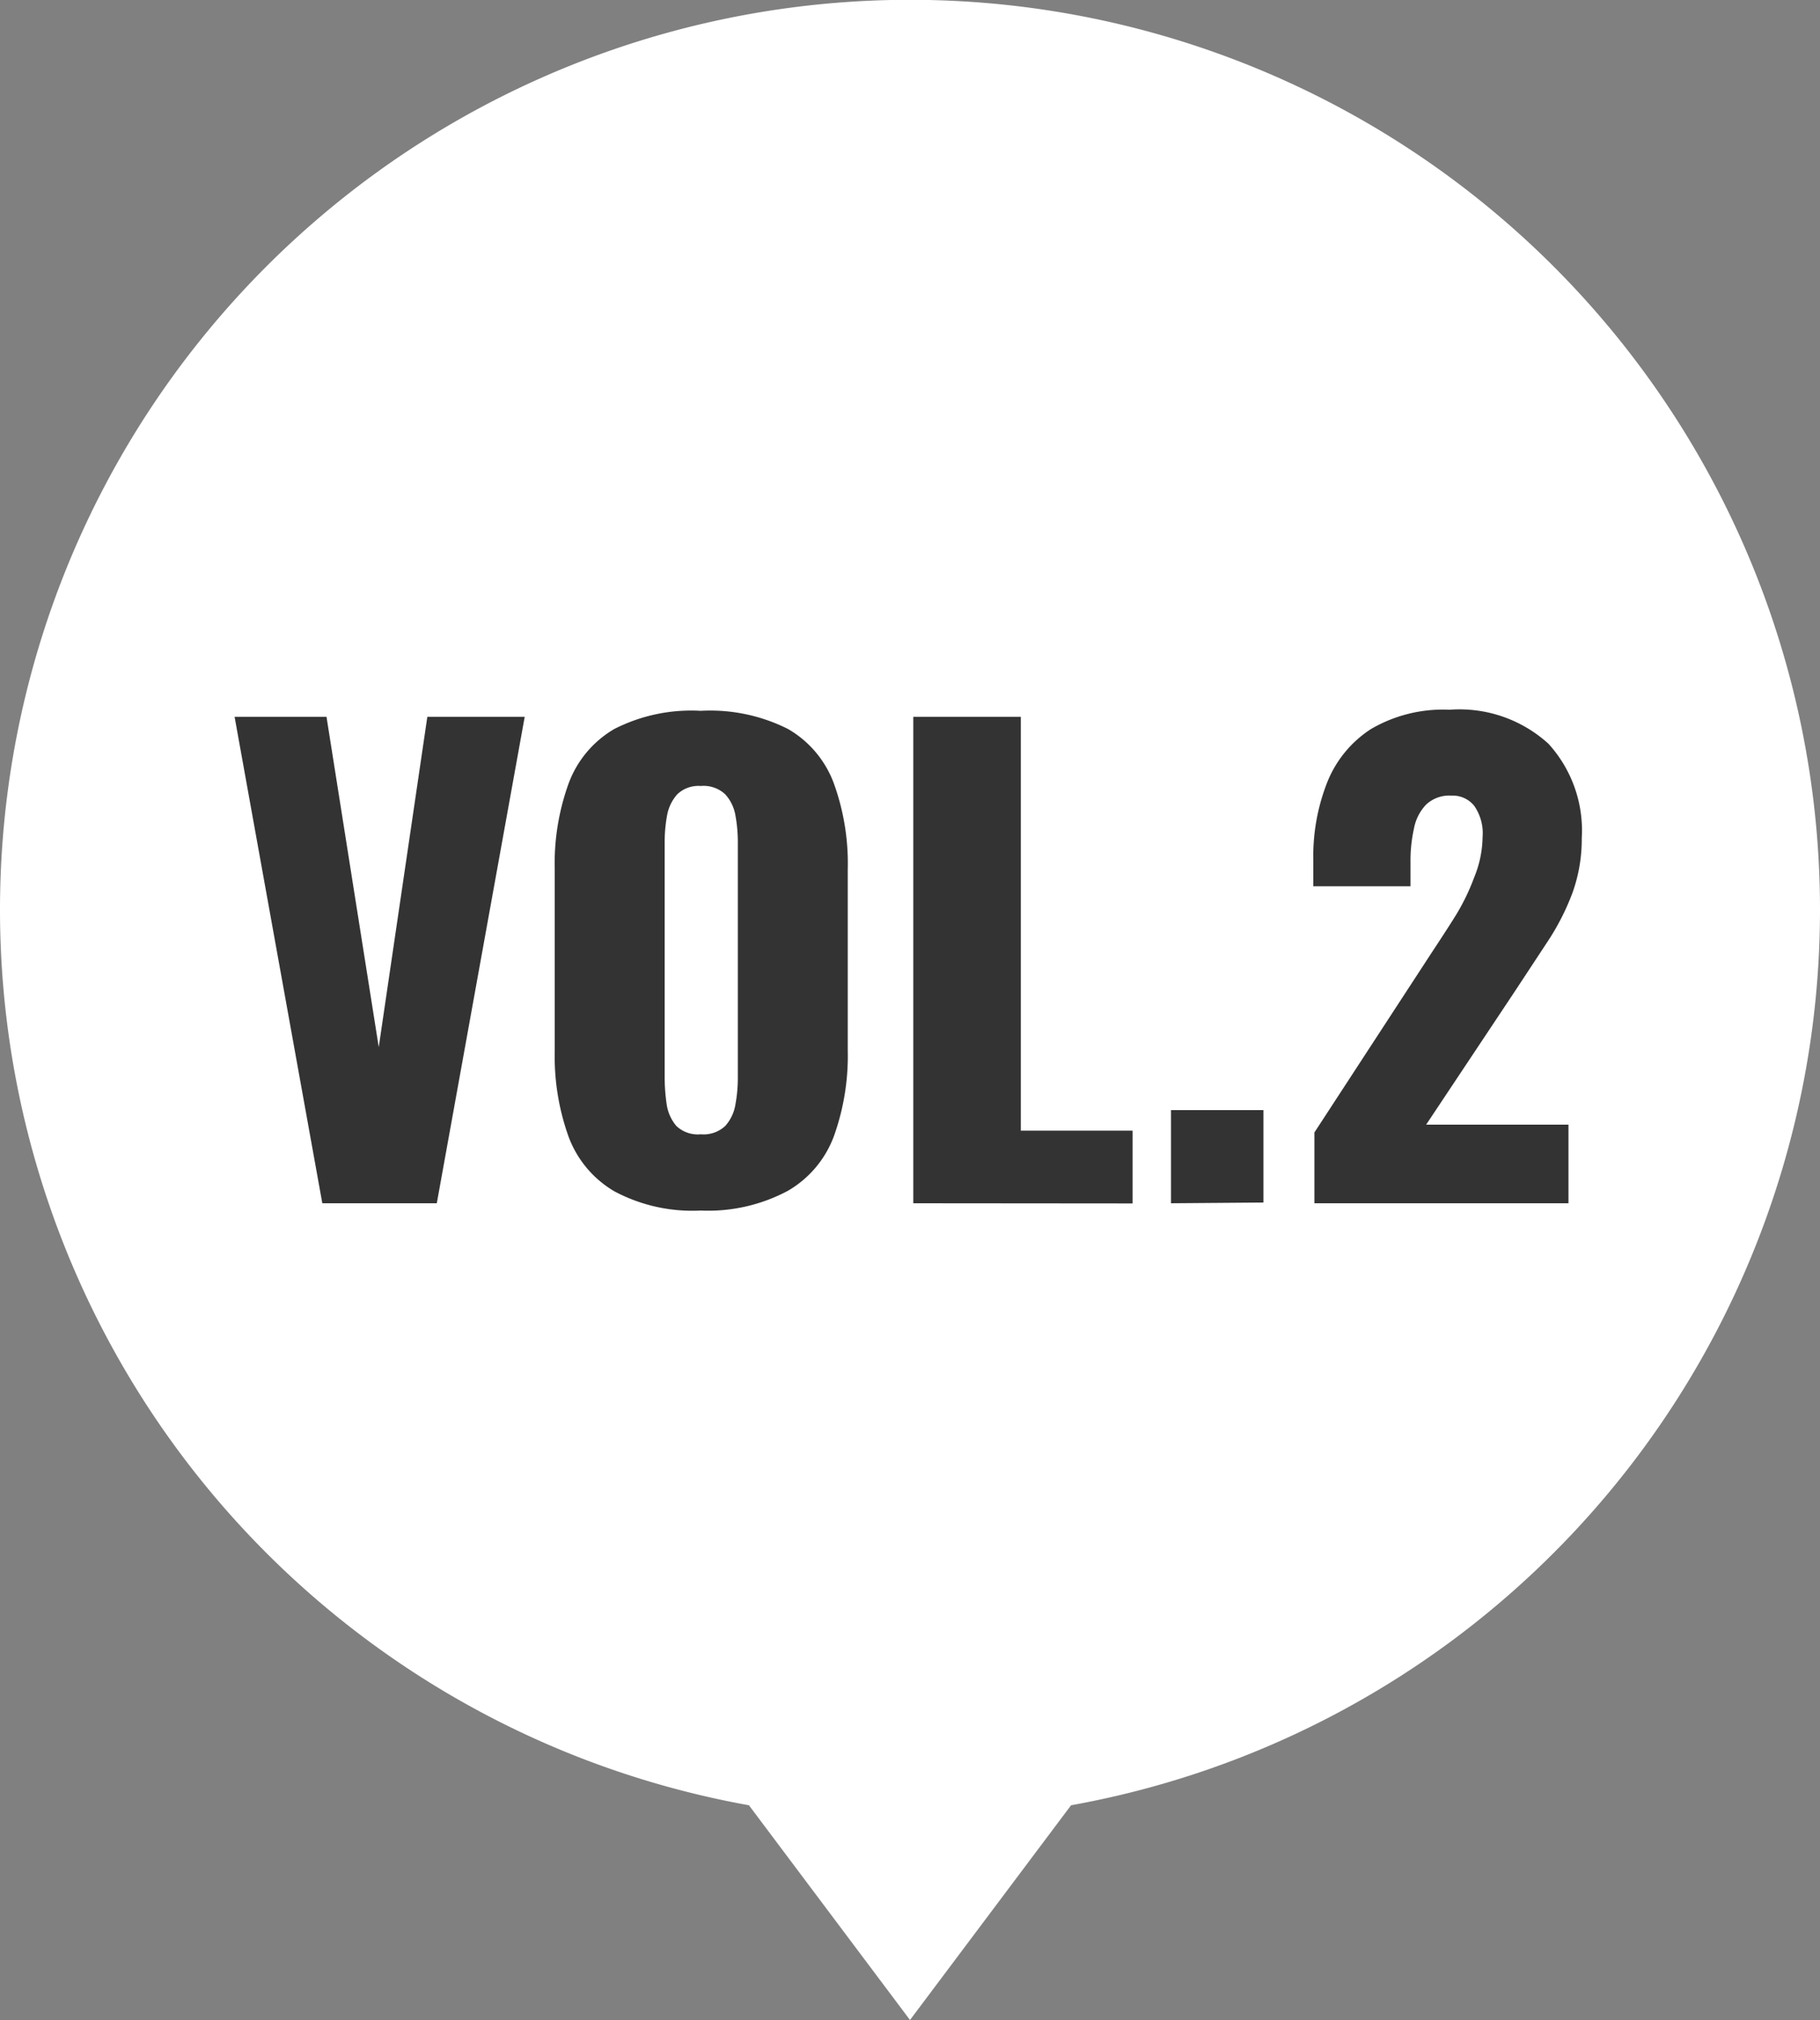
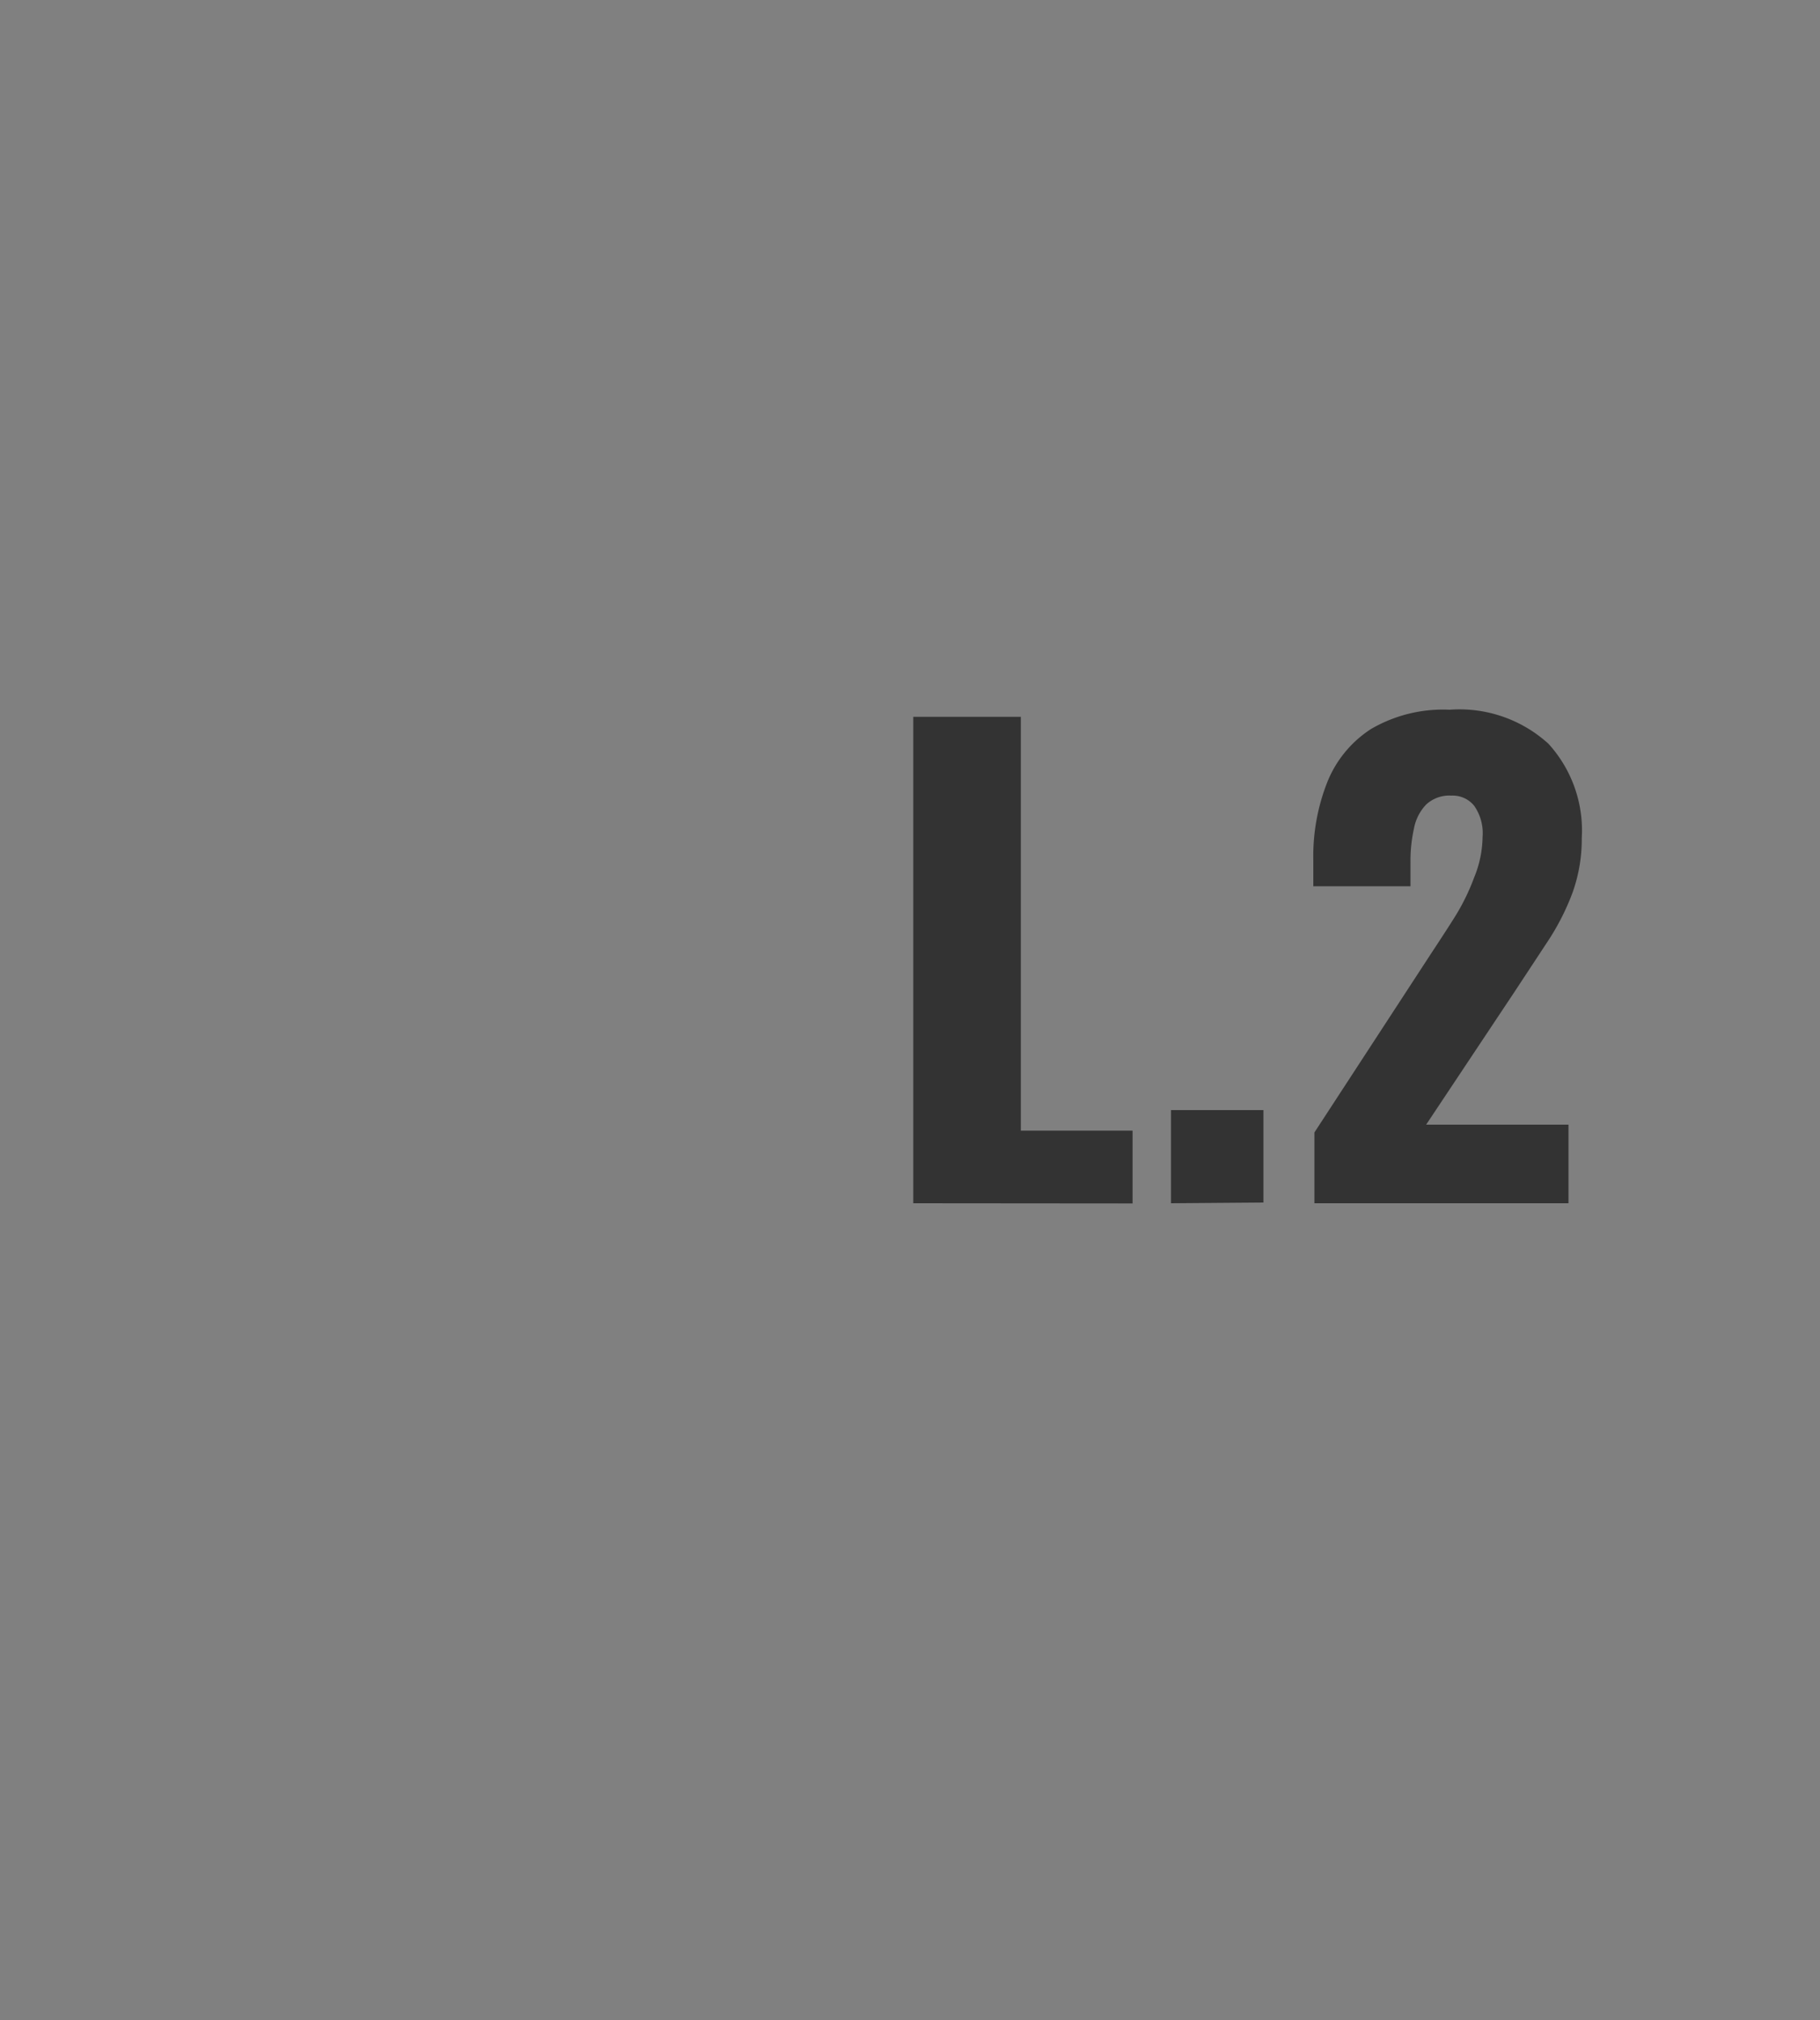
<svg xmlns="http://www.w3.org/2000/svg" viewBox="0 0 100 111">
  <rect x="0" y="0" width="100" height="111" fill="#808080" stroke="none" />
  <defs>
    <style>.cls-1{fill:#fff;}.cls-2{fill:#333;}</style>
  </defs>
  <g id="レイヤー_2" data-name="レイヤー 2">
    <g id="レイヤー_1-2" data-name="レイヤー 1">
-       <path class="cls-1" d="M100,50A50,50,0,1,0,41.15,99.2L50,111l8.85-11.8A50,50,0,0,0,100,50Z" />
-       <path class="cls-2" d="M17.71,66.12,12.89,39.39h5.05l2.87,18.15,2.67-18.15h5.35L24,66.12Z" />
-       <path class="cls-2" d="M38.5,66.52a9.09,9.09,0,0,1-4.75-1.06,5.83,5.83,0,0,1-2.51-3,13.09,13.09,0,0,1-.76-4.72V47.78a12.94,12.94,0,0,1,.76-4.72,5.78,5.78,0,0,1,2.51-3,9.3,9.3,0,0,1,4.75-1,9.5,9.5,0,0,1,4.8,1,5.75,5.75,0,0,1,2.52,3,12.94,12.94,0,0,1,.76,4.72v9.93a13.09,13.09,0,0,1-.76,4.72,5.8,5.8,0,0,1-2.52,3A9.28,9.28,0,0,1,38.5,66.52Zm0-4.19a1.74,1.74,0,0,0,1.35-.46,2.32,2.32,0,0,0,.56-1.19,8.1,8.1,0,0,0,.13-1.49V46.32a8.13,8.13,0,0,0-.13-1.5,2.29,2.29,0,0,0-.56-1.17,1.74,1.74,0,0,0-1.35-.46,1.68,1.68,0,0,0-1.29.46,2.37,2.37,0,0,0-.56,1.17,8.13,8.13,0,0,0-.13,1.5V59.19a10.34,10.34,0,0,0,.11,1.49,2.37,2.37,0,0,0,.53,1.19A1.71,1.71,0,0,0,38.5,62.33Z" />
      <path class="cls-2" d="M50.18,66.12V39.39h5.91V62.13h6.14v4Z" />
-       <path class="cls-2" d="M64.34,66.12V61h5.08v5.08Z" />
+       <path class="cls-2" d="M64.34,66.12V61h5.08v5.08" />
      <path class="cls-2" d="M72.22,66.12V62.23l6.41-9.83c.48-.73.94-1.43,1.37-2.12a11.86,11.86,0,0,0,1-2.07A6,6,0,0,0,81.46,46,2.63,2.63,0,0,0,81,44.28a1.51,1.51,0,0,0-1.25-.56,1.87,1.87,0,0,0-1.39.49,2.59,2.59,0,0,0-.67,1.32,8.09,8.09,0,0,0-.19,1.85V48.7H72.16V47.28A11.09,11.09,0,0,1,72.92,43a6.22,6.22,0,0,1,2.41-2.94A7.85,7.85,0,0,1,79.65,39a7.26,7.26,0,0,1,5.43,1.87,7.08,7.08,0,0,1,1.83,5.19,8.69,8.69,0,0,1-.51,3A13.33,13.33,0,0,1,85,51.79l-1.79,2.72L78.36,61.8h7.82v4.32Z" />
    </g>
  </g>
</svg>